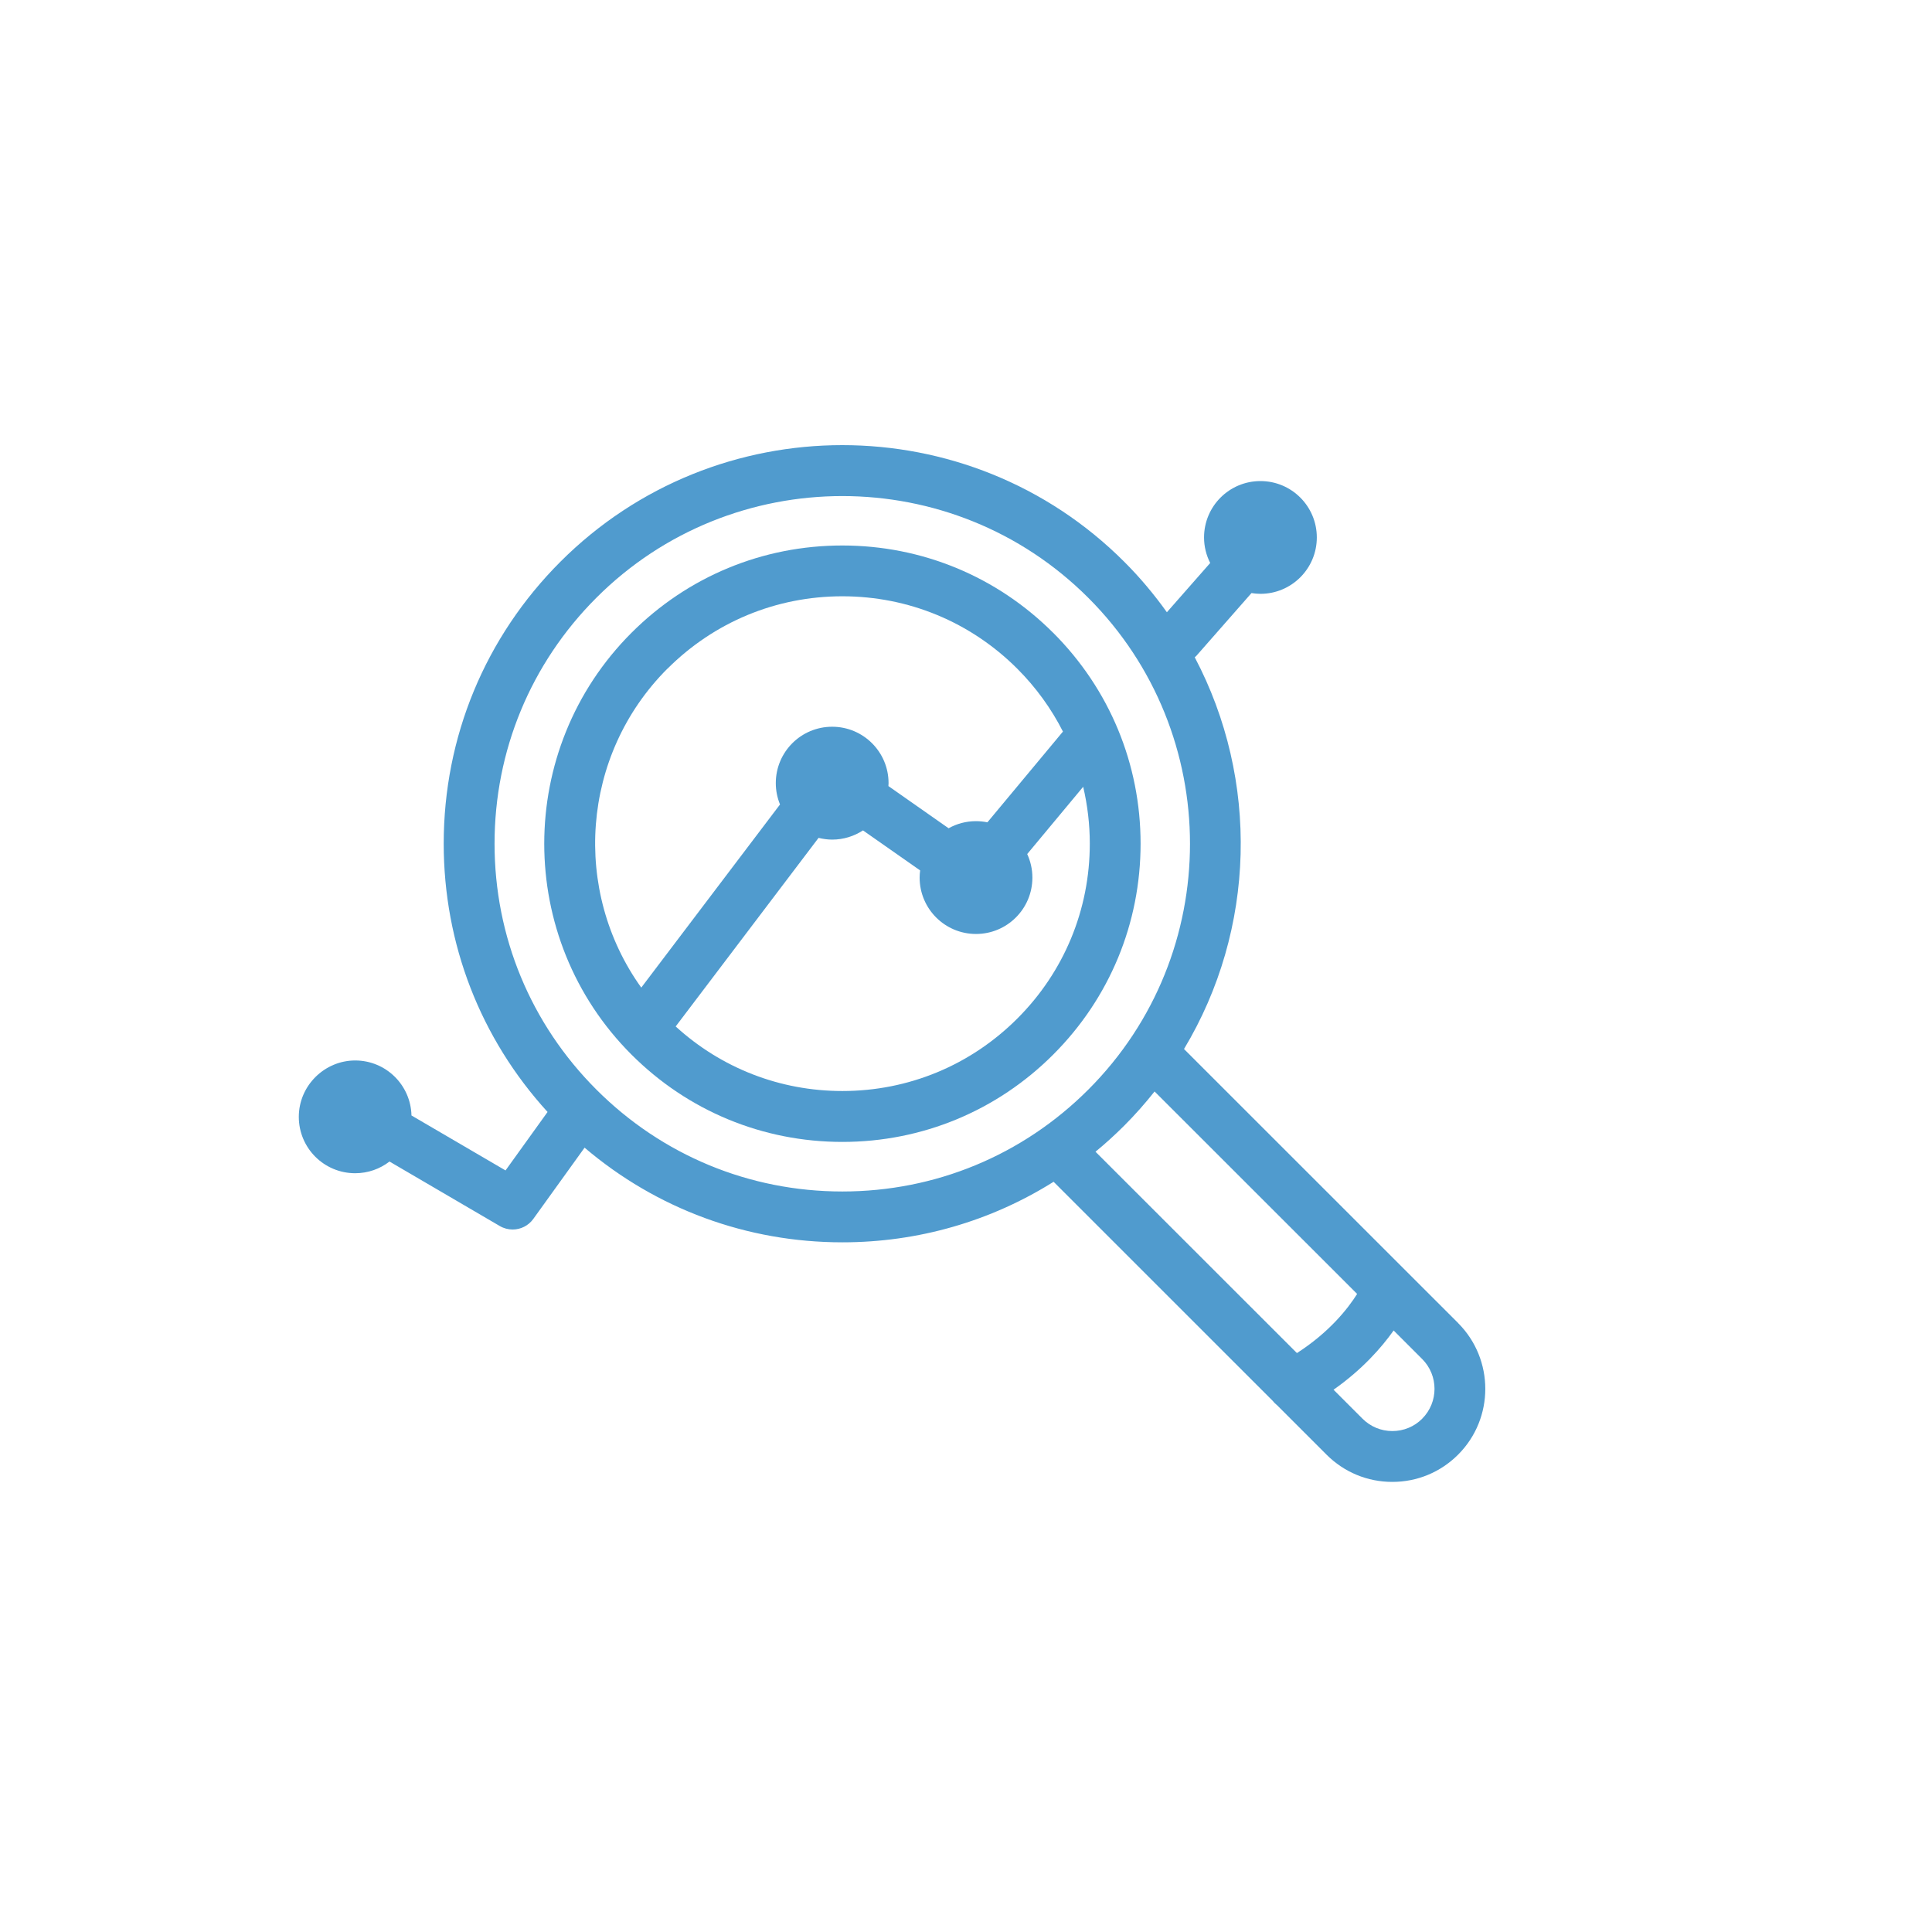
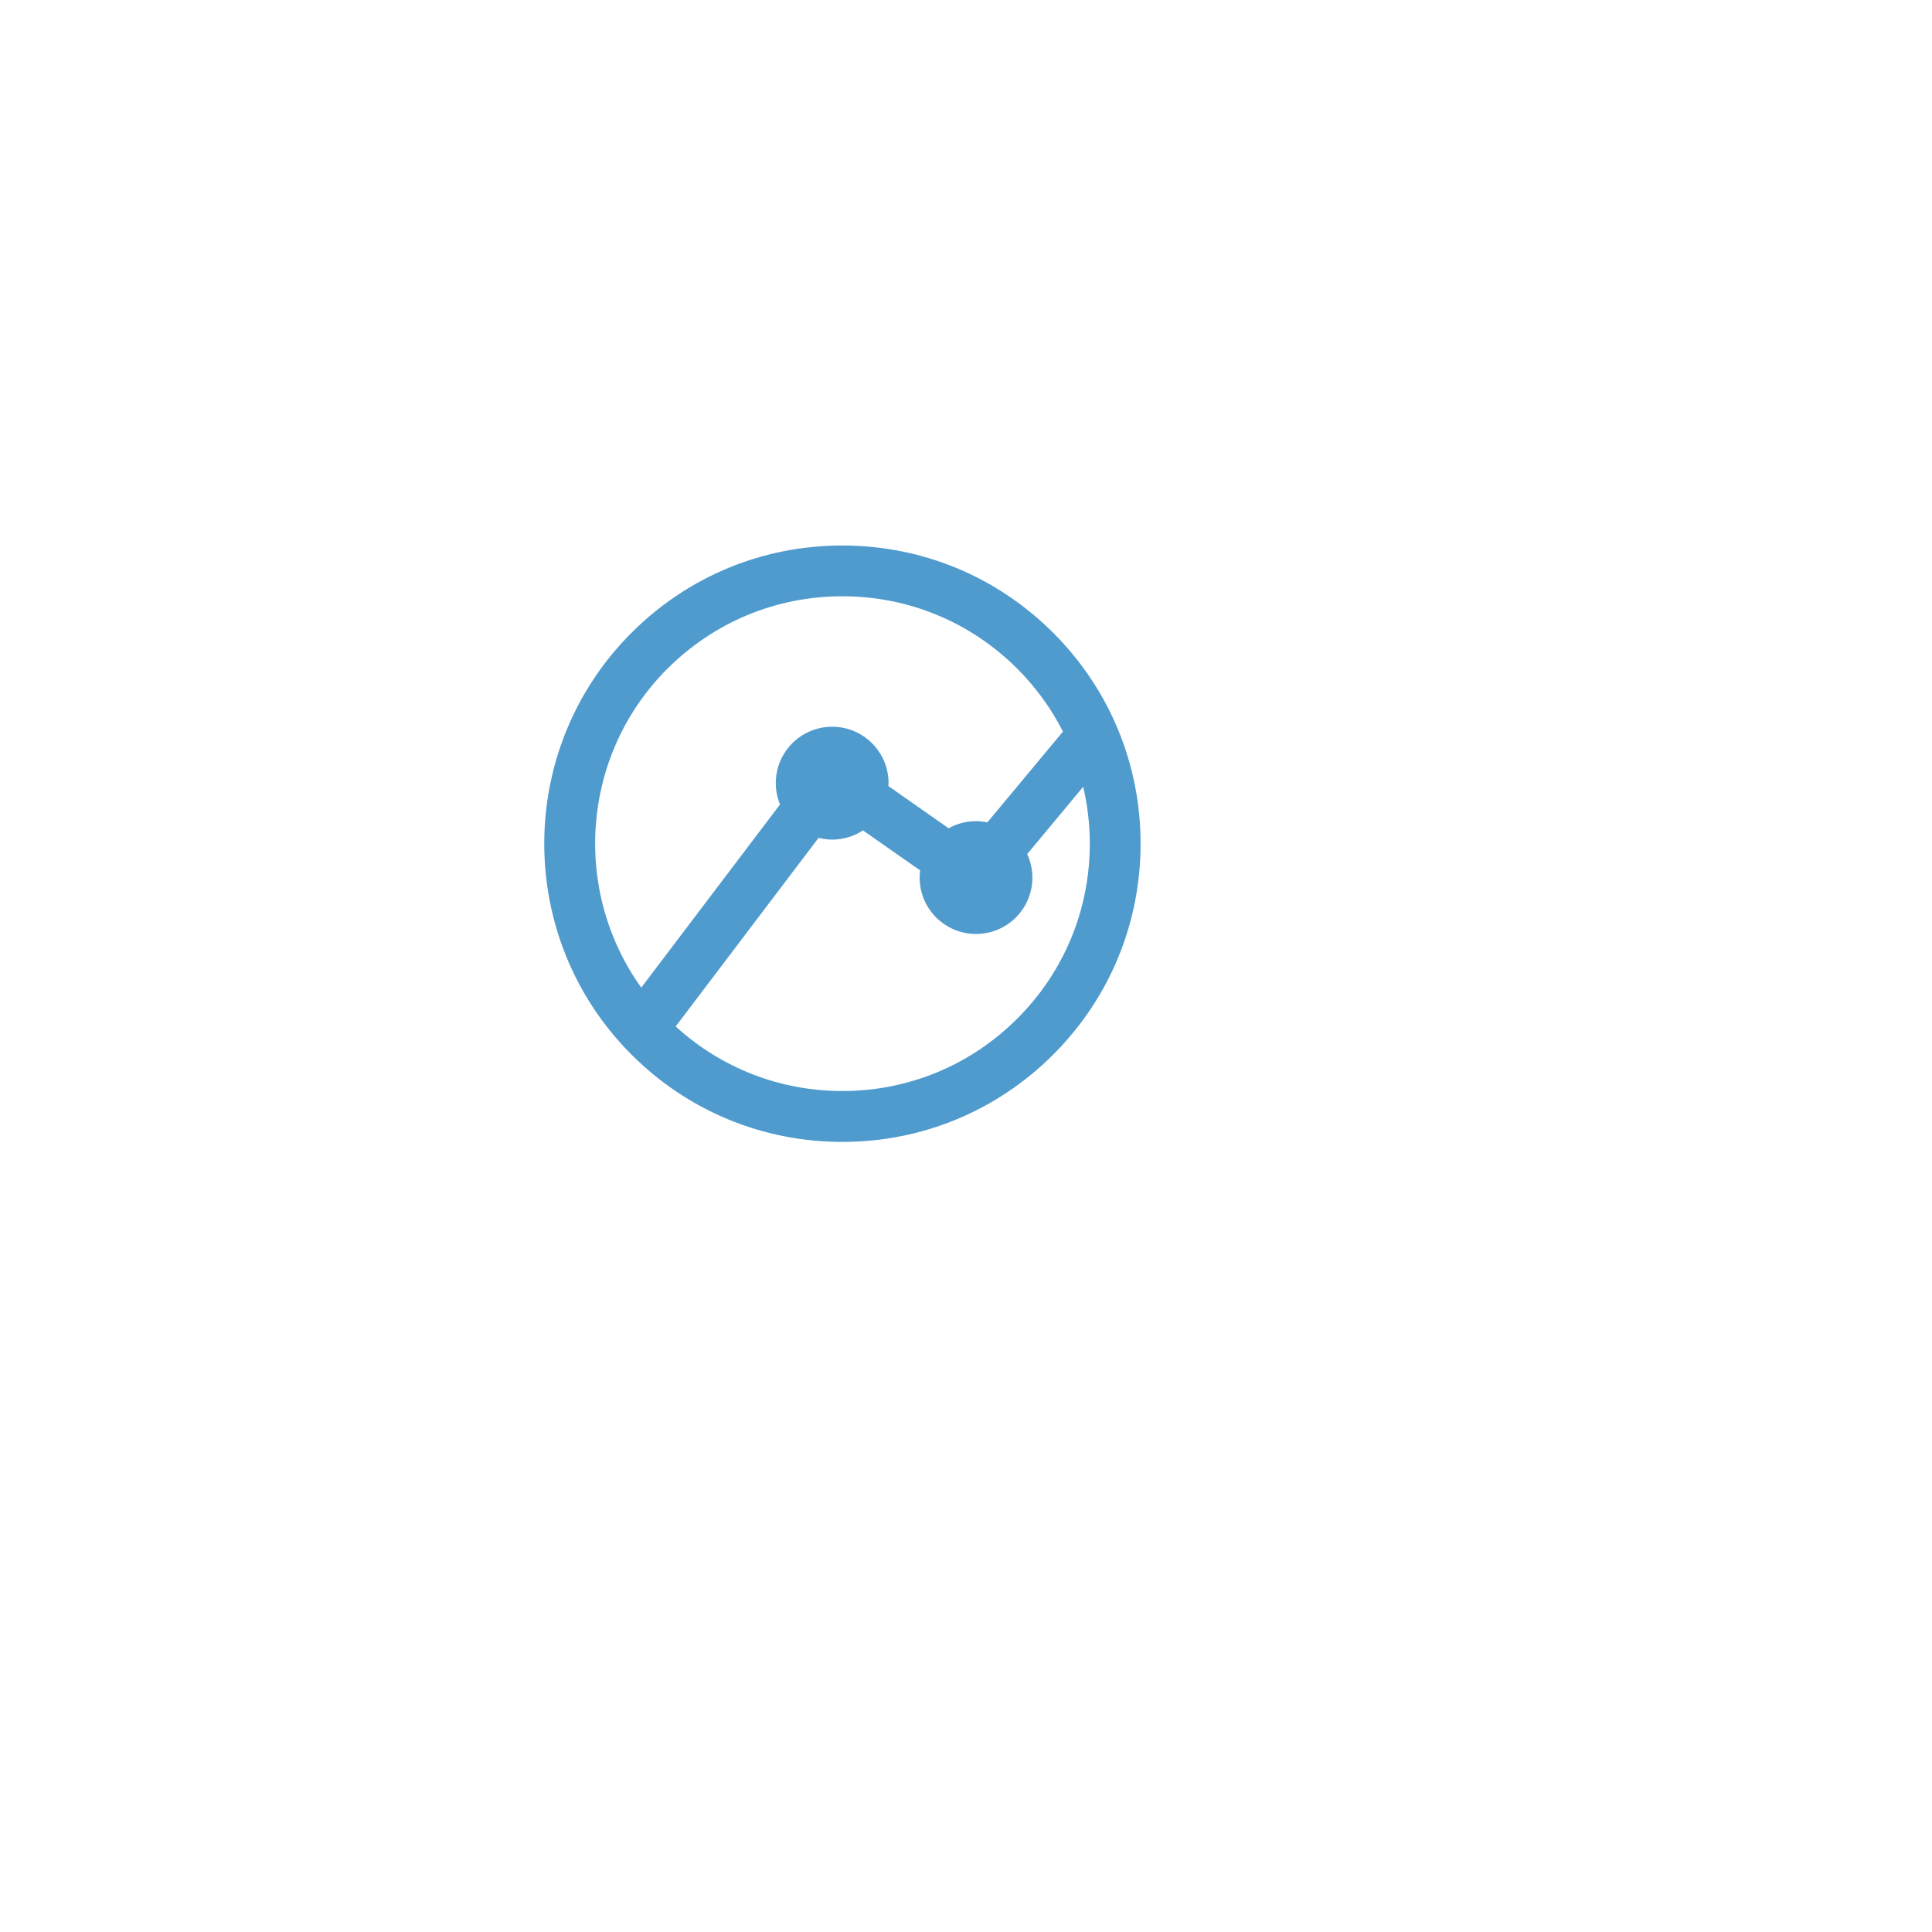
<svg xmlns="http://www.w3.org/2000/svg" width="145" height="145" viewBox="0 0 145 145" fill="none">
-   <path d="M109.437 99.298L88.862 78.731C94.258 69.753 94.525 58.534 89.668 49.331C89.706 49.292 89.752 49.262 89.79 49.22L93.926 44.511C94.144 44.545 94.369 44.568 94.598 44.568C96.933 44.568 98.829 42.676 98.829 40.337C98.829 37.998 96.937 36.105 94.598 36.105C92.258 36.105 90.366 37.998 90.366 40.337C90.366 41.027 90.534 41.676 90.828 42.252L87.577 45.95C86.626 44.622 85.566 43.347 84.371 42.157C72.706 30.492 53.727 30.492 42.062 42.157C36.411 47.808 33.301 55.321 33.301 63.315C33.301 70.84 36.06 77.938 41.096 83.455L37.941 87.843L30.882 83.718C30.828 81.429 28.958 79.59 26.657 79.59C24.357 79.59 22.426 81.482 22.426 83.822C22.426 86.16 24.318 88.053 26.657 88.053C27.627 88.053 28.52 87.725 29.233 87.175L37.513 92.018C37.815 92.193 38.147 92.277 38.475 92.277C39.07 92.277 39.654 91.999 40.024 91.484L43.874 86.134C49.274 90.728 56.054 93.239 63.22 93.239C68.917 93.239 74.366 91.651 79.075 88.694L95.513 105.129C95.613 105.255 95.723 105.369 95.849 105.465L99.558 109.174C100.878 110.494 102.63 111.219 104.496 111.219C106.362 111.219 108.113 110.494 109.433 109.174C112.154 106.453 112.154 102.023 109.433 99.298H109.437ZM63.22 89.423C56.245 89.423 49.69 86.706 44.76 81.776C39.83 76.846 37.117 70.291 37.117 63.319C37.117 56.348 39.833 49.788 44.76 44.862C49.846 39.776 56.531 37.231 63.217 37.231C69.902 37.231 76.587 39.776 81.677 44.866C91.854 55.043 91.858 71.603 81.677 81.78C76.747 86.71 70.192 89.423 63.22 89.423ZM84.379 84.478C85.195 83.661 85.951 82.803 86.653 81.917L101.855 97.112C101.165 98.211 99.772 99.985 97.337 101.55L82.219 86.439C82.967 85.825 83.688 85.168 84.379 84.478ZM106.739 106.476C106.14 107.075 105.347 107.403 104.5 107.403C103.652 107.403 102.859 107.075 102.26 106.476L100.085 104.301C102.229 102.794 103.675 101.153 104.595 99.855L106.736 101.996C107.972 103.232 107.972 105.239 106.736 106.476H106.739Z" fill="#509BCE" />
  <path d="M79.044 47.495C74.816 43.267 69.195 40.94 63.216 40.94C57.236 40.94 51.62 43.267 47.392 47.495C38.665 56.222 38.665 70.421 47.392 79.147C51.62 83.375 57.24 85.703 63.22 85.703C69.199 85.703 74.82 83.375 79.047 79.147C83.275 74.919 85.603 69.299 85.603 63.319C85.603 57.34 83.272 51.723 79.047 47.495H79.044ZM50.093 50.189C53.6 46.682 58.259 44.752 63.22 44.752C68.18 44.752 72.843 46.682 76.35 50.189C77.754 51.593 78.903 53.185 79.776 54.906L74.106 61.717C73.828 61.659 73.541 61.629 73.248 61.629C72.5 61.629 71.801 61.824 71.195 62.163L66.677 58.996C66.677 58.923 66.688 58.851 66.688 58.775C66.688 56.439 64.796 54.543 62.456 54.543C60.117 54.543 58.225 56.436 58.225 58.775C58.225 59.343 58.339 59.881 58.541 60.377L48.128 74.122C42.931 66.872 43.584 56.695 50.093 50.181V50.189ZM76.35 76.446C72.843 79.952 68.18 81.883 63.22 81.883C58.545 81.883 54.138 80.166 50.711 77.037L61.434 62.884C61.762 62.964 62.102 63.014 62.456 63.014C63.311 63.014 64.101 62.758 64.769 62.323L69.058 65.326C69.035 65.502 69.02 65.681 69.02 65.864C69.02 68.2 70.912 70.096 73.251 70.096C75.59 70.096 77.483 68.204 77.483 65.864C77.483 65.235 77.342 64.636 77.094 64.098L81.295 59.049C81.619 60.431 81.791 61.862 81.791 63.316C81.791 68.276 79.86 72.939 76.354 76.442L76.35 76.446Z" fill="#509BCE" />
</svg>